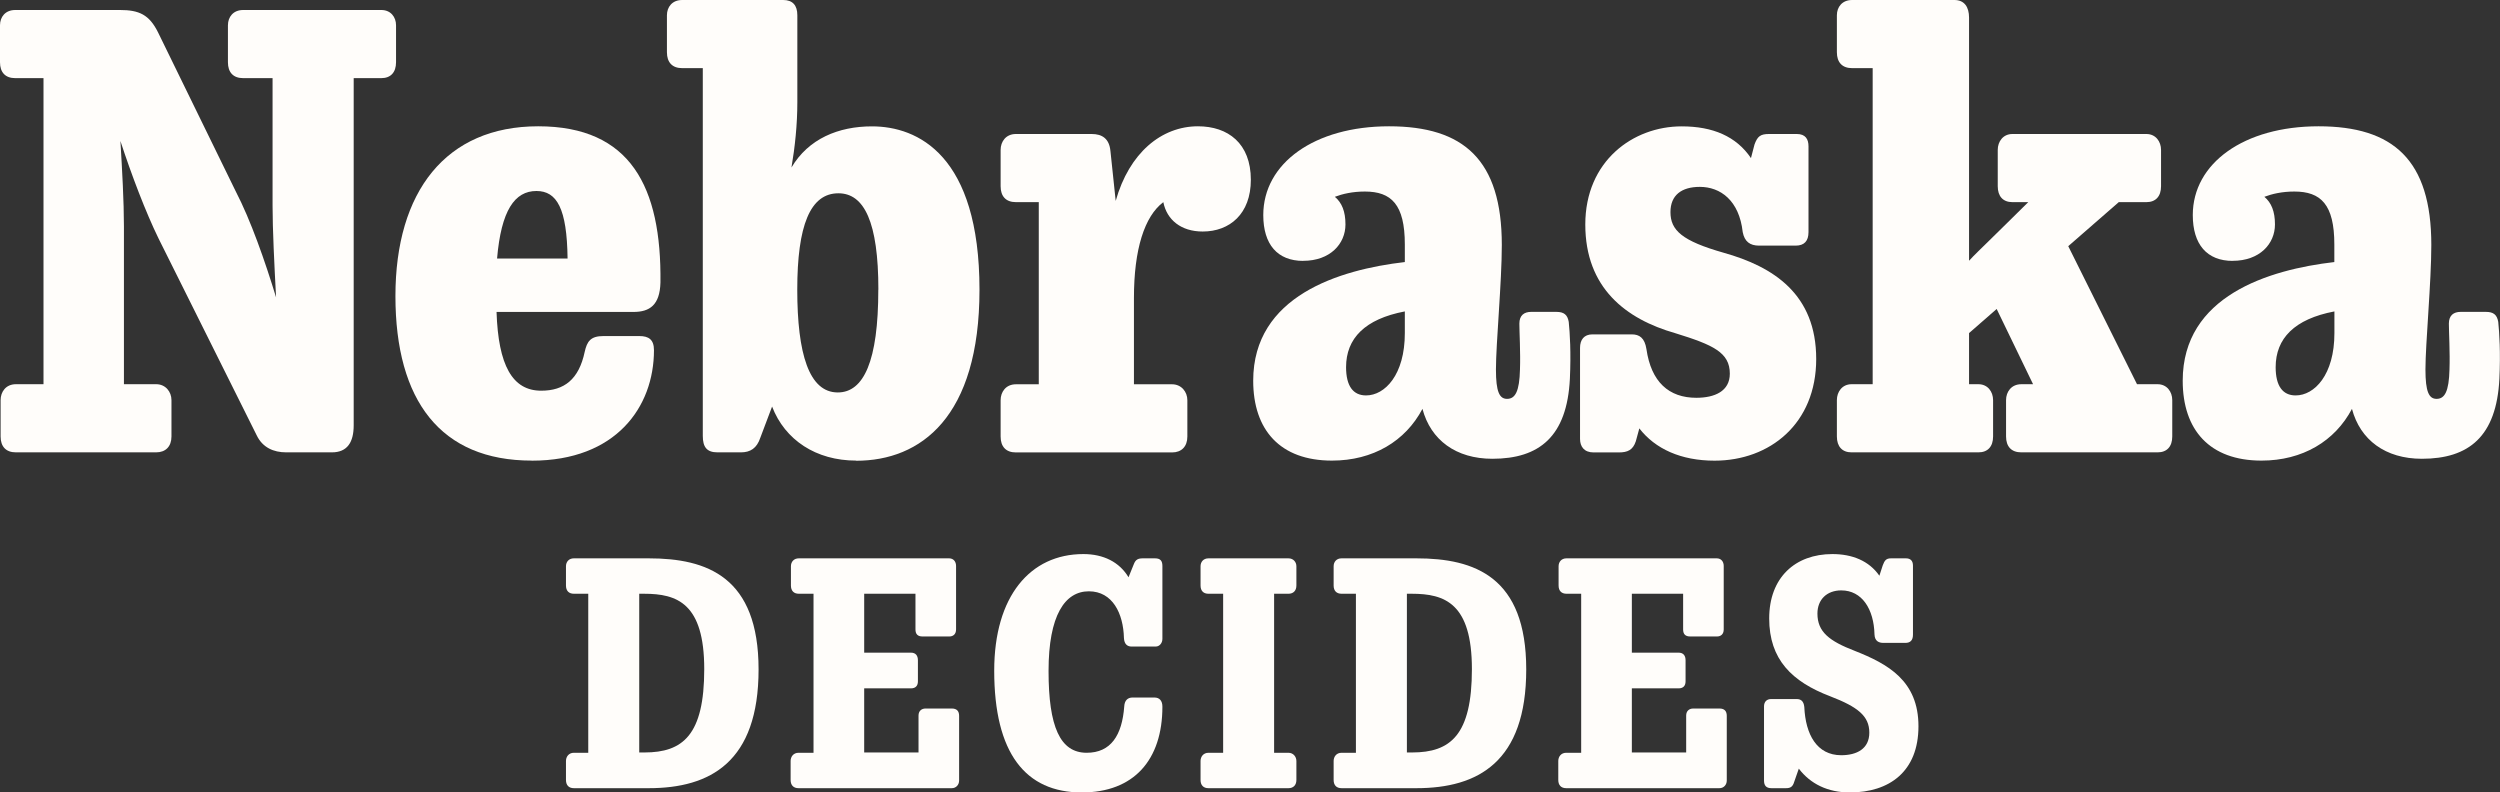
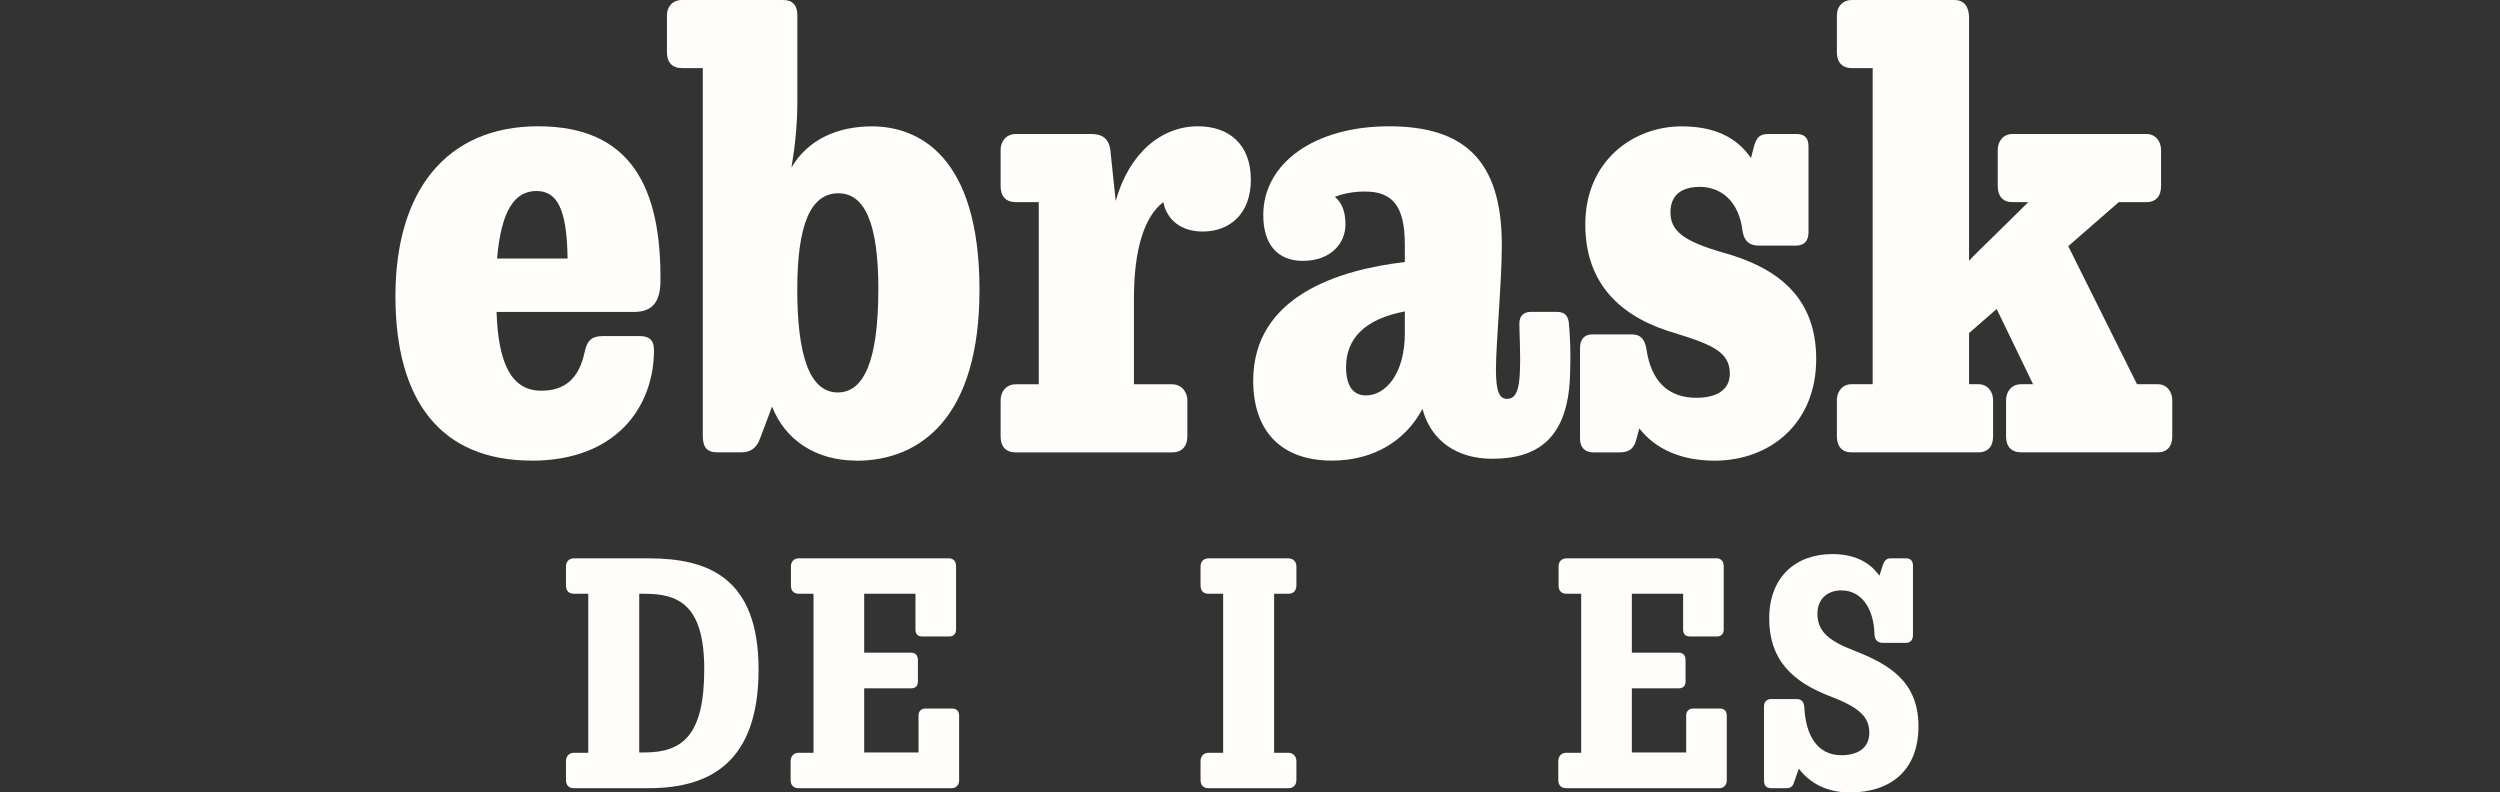
<svg xmlns="http://www.w3.org/2000/svg" id="Layer_1" viewBox="0 0 327.62 103.85">
  <rect x="0" y="0" width="327.62" height="103.85" fill="#333333" stroke="none" />
  <defs>
    <style> .cls-1 { fill: #fffdfa; } </style>
  </defs>
-   <path class="cls-1" d="M31.88,1.31h18.09c1.23,0,1.93.92,1.93,2v4.85c0,1.31-.69,2.08-1.93,2.08h-3.62v45.5c0,2.23-.85,3.54-2.85,3.54h-6.01c-1.62,0-3.08-.62-3.85-2.23l-12.86-25.79c-1.69-3.46-3.54-8.32-5-12.78.23,3.85.46,7.93.46,11.16v20.71h4.23c1.23,0,2,1,2,2.08v4.77c0,1.31-.77,2.08-2,2.08H2.08c-1.31,0-2-.77-2-2.08v-4.77c0-1.08.69-2.08,2-2.08h3.62V10.24h-3.7c-1.31,0-2-.77-2-2.08V3.31C0,2.23.69,1.31,2,1.31h13.71c2.54,0,3.85.62,5,2.93l10.16,20.79c2,3.85,3.85,9.16,5.31,13.94-.23-4.31-.46-8.93-.46-12.01V10.24h-3.85c-1.31,0-2-.77-2-2.08V3.31c0-1.08.69-2,2-2Z" />
  <path class="cls-1" d="M69.68,60.36c-11.93,0-17.86-7.85-17.86-21.56s6.62-22.25,18.71-22.25,16.17,7.93,16.02,20.48c-.08,2.93-1.39,3.85-3.54,3.85h-17.94c.23,7.01,2.08,10.32,5.85,10.32,3,0,4.93-1.46,5.7-5.08.31-1.39.77-2.08,2.46-2.08h4.7c1.23,0,1.92.46,1.92,1.85,0,7.47-5,14.48-16.01,14.48ZM65.14,33.88h9.24c-.08-6.54-1.39-8.85-4.08-8.85-2.85,0-4.62,2.54-5.16,8.85Z" />
  <path class="cls-1" d="M112.19,60.36c-5.24,0-9.32-2.69-11.01-7.08l-1.54,4.08c-.46,1.39-1.31,1.92-2.54,1.92h-3.08c-1.39,0-1.92-.69-1.92-2.16V8.93h-2.7c-1.31,0-2-.77-2-2.08V2c0-1.08.69-2,2-2h13.24c1.23,0,1.85.69,1.85,2v11.4c0,2.93-.31,5.85-.77,8.55,2.23-3.77,6.16-5.39,10.55-5.39,6,0,14.09,3.77,14.09,21.41,0,16.71-7.7,22.41-16.17,22.41ZM115.11,37.96c0-8.85-1.85-12.63-5.24-12.63-3.7,0-5.39,4.23-5.39,12.63s1.54,13.47,5.31,13.47c3.39,0,5.31-4.08,5.31-13.47Z" />
  <path class="cls-1" d="M153.61,59.29h-20.48c-1.31,0-2-.77-2-2.08v-4.77c0-1.08.69-2.08,2-2.08h3v-23.87h-3c-1.31,0-2-.77-2-2.08v-4.77c0-1.08.69-2.08,2-2.08h9.93c1.39,0,2.31.62,2.46,2.23l.69,6.54c1.77-6.31,6.01-9.78,10.78-9.78,3.93,0,6.93,2.23,6.93,7.01,0,4.47-2.77,6.78-6.31,6.78-2.85,0-4.7-1.54-5.16-3.85-2.46,1.85-3.85,6.16-3.85,12.55v11.32h5c1.23,0,2,1,2,2.08v4.77c0,1.31-.77,2.08-2,2.08Z" />
  <path class="cls-1" d="M170.79,34.19c-3.39,0-5.24-2.16-5.24-6.01,0-6.78,6.7-11.63,16.48-11.63s14.78,4.39,14.78,15.55c0,4.85-.77,12.94-.77,16.32,0,2.93.46,3.85,1.46,3.85,1.08,0,1.62-1,1.69-3.85.08-2.23-.08-4.93-.08-6.01s.62-1.54,1.54-1.54h3.31c1,0,1.46.38,1.62,1.31.15,1.46.31,4,.15,7.47-.38,7.55-4,10.47-10.16,10.47-4.77,0-8.08-2.46-9.16-6.54-2.23,4.23-6.47,6.78-11.86,6.78-6.78,0-10.32-4-10.32-10.47,0-11.09,11.24-14.55,19.87-15.55v-2.31c0-5.24-1.77-6.93-5.24-6.93-1.62,0-2.93.31-3.93.69.92.77,1.39,1.92,1.39,3.62,0,2.54-2,4.77-5.54,4.77ZM179.02,51.82c2.46,0,5.08-2.69,5.08-8.16v-2.85c-5.24,1-7.7,3.54-7.7,7.31,0,2.46.92,3.7,2.62,3.7Z" />
  <path class="cls-1" d="M222.3,52.13c2.39,0,4.39-.85,4.39-3.16,0-2.77-2.16-3.77-7.16-5.31-6.47-1.85-11.78-5.93-11.78-14.24s6.24-12.86,12.63-12.86c4.08,0,7.16,1.31,9.08,4.16l.46-1.77c.39-1.08.77-1.39,1.92-1.39h3.62c1.16,0,1.54.69,1.54,1.62v11.24c0,1.15-.54,1.77-1.69,1.77h-4.77c-1.23,0-1.92-.54-2.16-1.77-.46-4.16-2.93-5.93-5.62-5.93-2.39,0-3.85,1.08-3.85,3.31,0,2.39,1.54,3.77,6.93,5.31,6.62,1.85,12.17,5.47,12.17,13.94s-6.08,13.32-13.32,13.32c-4.39,0-7.78-1.54-9.86-4.23l-.46,1.69c-.38,1.15-1.08,1.46-2.23,1.46h-3.31c-1.23,0-1.77-.77-1.77-1.77v-11.93c0-1.08.54-1.77,1.62-1.77h5.16c1,0,1.69.46,1.92,1.92.62,4.31,2.93,6.39,6.54,6.39Z" />
  <path class="cls-1" d="M258.02,34.19c.77-.85,1.69-1.69,2.62-2.62,1.16-1.15,3.7-3.62,5.16-5.08h-2.08c-1.23,0-1.92-.77-1.92-2.08v-4.77c0-1.08.69-2.08,1.92-2.08h17.56c1.23,0,1.92,1,1.92,2.08v4.77c0,1.31-.69,2.08-1.92,2.08h-3.62l-6.62,5.77,9.01,18.09h2.7c1.23,0,1.92,1,1.92,2.08v4.77c0,1.31-.69,2.08-1.92,2.08h-17.86c-1.31,0-2-.77-2-2.08v-4.77c0-1.08.69-2.08,2-2.08h1.54l-4.77-9.86-3.62,3.16v6.7h1.23c1.23,0,1.92,1,1.92,2.08v4.77c0,1.31-.69,2.08-1.92,2.08h-16.63c-1.23,0-1.92-.77-1.92-2.08v-4.77c0-1.08.69-2.08,1.92-2.08h2.77V8.93h-2.69c-1.31,0-2-.77-2-2.08V2c0-1.08.69-2,2-2h13.4c1.31,0,1.92.92,1.92,2.31v31.88Z" />
-   <path class="cls-1" d="M292.6,34.19c-3.39,0-5.24-2.16-5.24-6.01,0-6.78,6.7-11.63,16.48-11.63s14.78,4.39,14.78,15.55c0,4.85-.77,12.94-.77,16.32,0,2.93.46,3.85,1.46,3.85,1.08,0,1.62-1,1.69-3.85.08-2.23-.08-4.93-.08-6.01s.62-1.54,1.54-1.54h3.31c1,0,1.46.38,1.62,1.31.15,1.46.31,4,.15,7.47-.38,7.55-4,10.47-10.16,10.47-4.77,0-8.08-2.46-9.16-6.54-2.23,4.23-6.47,6.78-11.86,6.78-6.78,0-10.32-4-10.32-10.47,0-11.09,11.24-14.55,19.87-15.55v-2.31c0-5.24-1.77-6.93-5.24-6.93-1.62,0-2.93.31-3.93.69.92.77,1.39,1.92,1.39,3.62,0,2.54-2,4.77-5.54,4.77ZM300.84,51.82c2.46,0,5.08-2.69,5.08-8.16v-2.85c-5.24,1-7.7,3.54-7.7,7.31,0,2.46.92,3.7,2.62,3.7Z" />
  <path class="cls-1" d="M75.21,73.17h9.8c7.68,0,14.4,2.44,14.4,14.56s-6.32,15.56-14.4,15.56h-9.8c-.68,0-1.04-.4-1.04-1.08v-2.48c0-.56.36-1.08,1.04-1.08h1.88v-20.84h-1.88c-.68,0-1.04-.4-1.04-1.08v-2.52c0-.56.36-1.04,1.04-1.04ZM83.77,77.81v20.8h.68c5.04,0,7.84-2.28,7.84-10.92s-3.56-9.88-7.88-9.88h-.64Z" />
  <path class="cls-1" d="M113.25,90.21v8.4h7.12v-4.84c0-.6.4-.92.92-.92h3.44c.64,0,.96.32.96.96v8.48c0,.56-.4,1-.96,1h-20.08c-.68,0-1.04-.4-1.04-1.08v-2.48c0-.56.36-1.08,1.04-1.08h1.96v-20.84h-1.92c-.68,0-1.04-.4-1.04-1.08v-2.52c0-.56.36-1.04,1.04-1.04h19.68c.56,0,.92.4.92,1v8.32c0,.64-.4.92-.88.92h-3.52c-.64,0-.92-.32-.92-.92v-4.68h-6.72v7.72h6.12c.64,0,.92.4.92,1v2.76c0,.6-.32.92-.92.92h-6.12Z" />
-   <path class="cls-1" d="M141.77,103.85c-7.4,0-11.48-5.16-11.48-15.96,0-9.76,4.72-15.28,11.68-15.28,2.64,0,4.72,1.04,5.92,3.04l.68-1.68c.24-.64.56-.8,1.2-.8h1.6c.72,0,.96.36.96,1v9.56c0,.52-.36,1-.88,1h-3.16c-.52,0-.96-.28-1-1.12-.08-3.2-1.48-6.12-4.6-6.12s-5.28,3.12-5.28,10.44,1.52,10.72,5,10.72c3.16,0,4.64-2.28,4.92-6.08.04-.8.48-1.16,1.08-1.16h2.88c.64,0,1.04.4,1.04,1.2,0,7-3.76,11.24-10.56,11.24Z" />
  <path class="cls-1" d="M158.37,73.17h10.48c.64,0,1.04.48,1.04,1.04v2.52c0,.68-.4,1.08-1.04,1.08h-1.88v20.84h1.88c.64,0,1.04.52,1.04,1.08v2.48c0,.68-.4,1.08-1.04,1.08h-10.48c-.68,0-1.04-.4-1.04-1.08v-2.48c0-.56.36-1.08,1.04-1.08h1.92v-20.84h-1.92c-.68,0-1.04-.4-1.04-1.08v-2.52c0-.56.36-1.04,1.04-1.04Z" />
-   <path class="cls-1" d="M175.81,73.17h9.8c7.68,0,14.4,2.44,14.4,14.56s-6.32,15.56-14.4,15.56h-9.8c-.68,0-1.04-.4-1.04-1.08v-2.48c0-.56.36-1.08,1.04-1.08h1.88v-20.84h-1.88c-.68,0-1.04-.4-1.04-1.08v-2.52c0-.56.36-1.04,1.04-1.04ZM184.37,77.81v20.8h.68c5.04,0,7.84-2.28,7.84-10.92s-3.56-9.88-7.88-9.88h-.64Z" />
  <path class="cls-1" d="M213.85,90.21v8.4h7.12v-4.84c0-.6.4-.92.92-.92h3.44c.64,0,.96.32.96.96v8.48c0,.56-.4,1-.96,1h-20.08c-.68,0-1.04-.4-1.04-1.08v-2.48c0-.56.36-1.08,1.04-1.08h1.96v-20.84h-1.92c-.68,0-1.04-.4-1.04-1.08v-2.52c0-.56.36-1.04,1.04-1.04h19.68c.56,0,.92.4.92,1v8.32c0,.64-.4.92-.88.92h-3.52c-.64,0-.92-.32-.92-.92v-4.68h-6.72v7.72h6.12c.64,0,.92.4.92,1v2.76c0,.6-.32.92-.92.92h-6.12Z" />
  <path class="cls-1" d="M244.97,96.01c0-2.16-1.48-3.36-5.12-4.76-5.04-1.92-8-4.84-8-10.2s3.4-8.44,8.28-8.44c2.6,0,4.8.88,6.16,2.84l.44-1.36c.24-.64.44-.92,1.08-.92h1.96c.6,0,.92.32.92.96v9.04c0,.76-.36,1.08-1,1.08h-2.88c-.6,0-1.12-.24-1.16-1.08-.08-3.36-1.64-5.8-4.36-5.8-1.88,0-3.12,1.2-3.12,3.04,0,2.4,1.56,3.6,4.88,4.88,4.36,1.72,8.36,3.92,8.36,9.88s-3.84,8.68-9,8.68c-2.88,0-5.16-1.12-6.68-3.12l-.6,1.72c-.2.68-.52.84-1.08.84h-1.92c-.68,0-.96-.36-.96-1v-9.72c0-.6.36-.96.92-.96h3.36c.52,0,.92.24,1,1.04.16,3.6,1.64,6.32,4.84,6.32,2.04,0,3.68-.84,3.68-2.96Z" />
</svg>